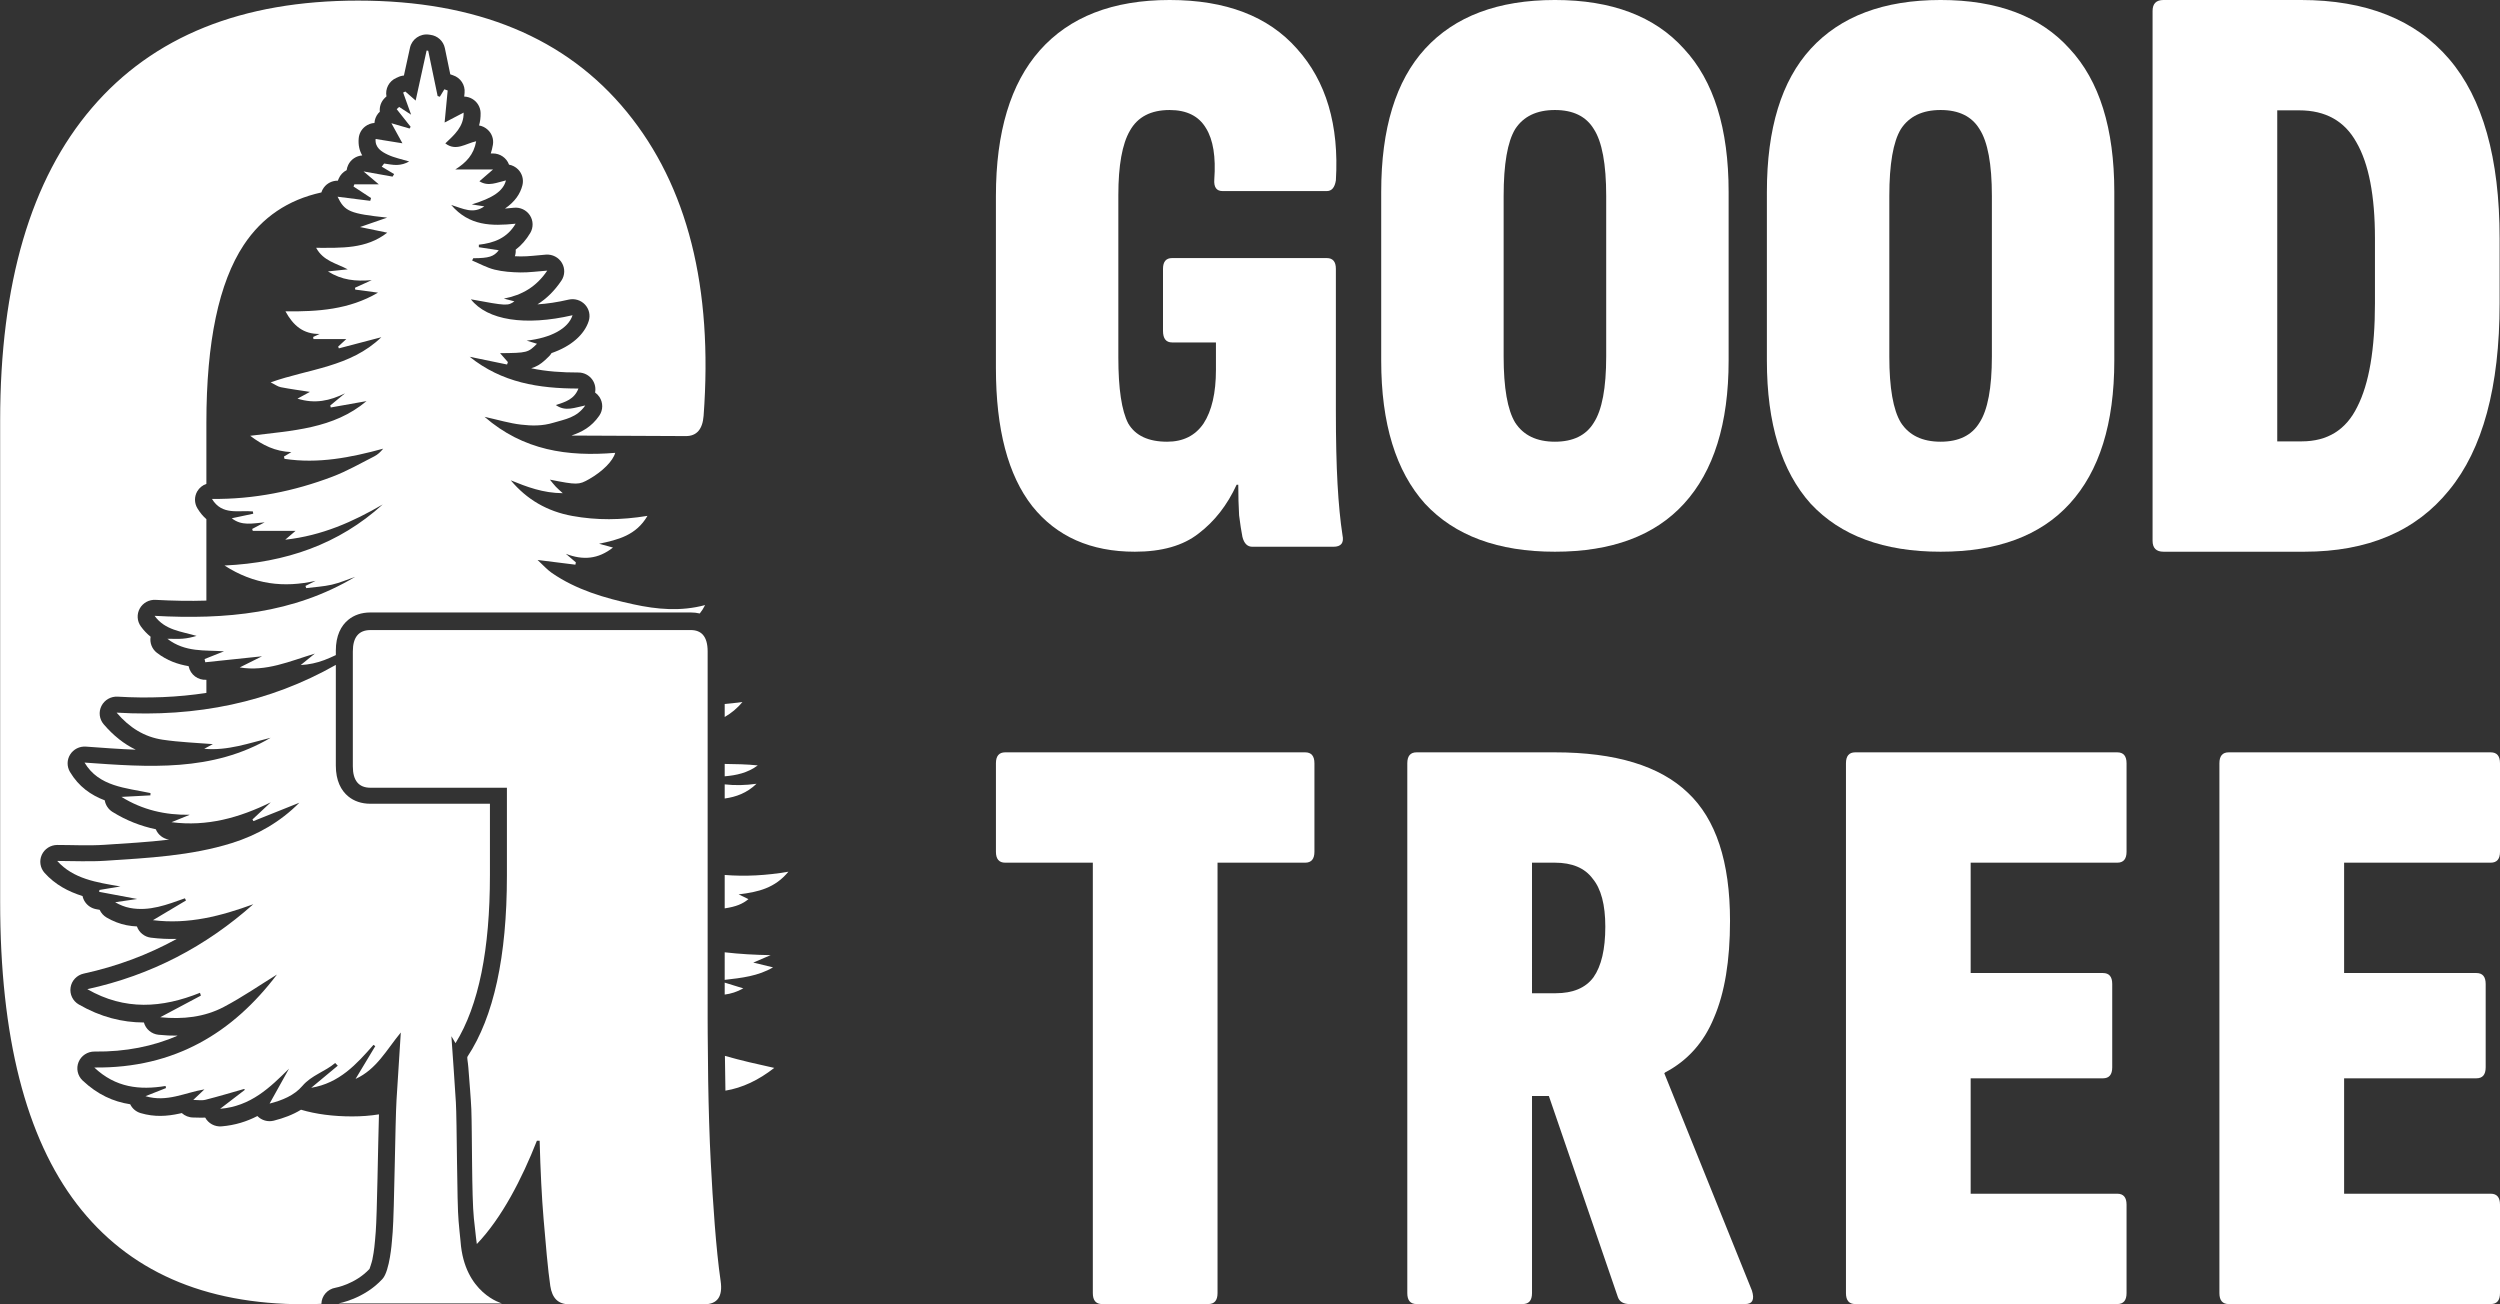
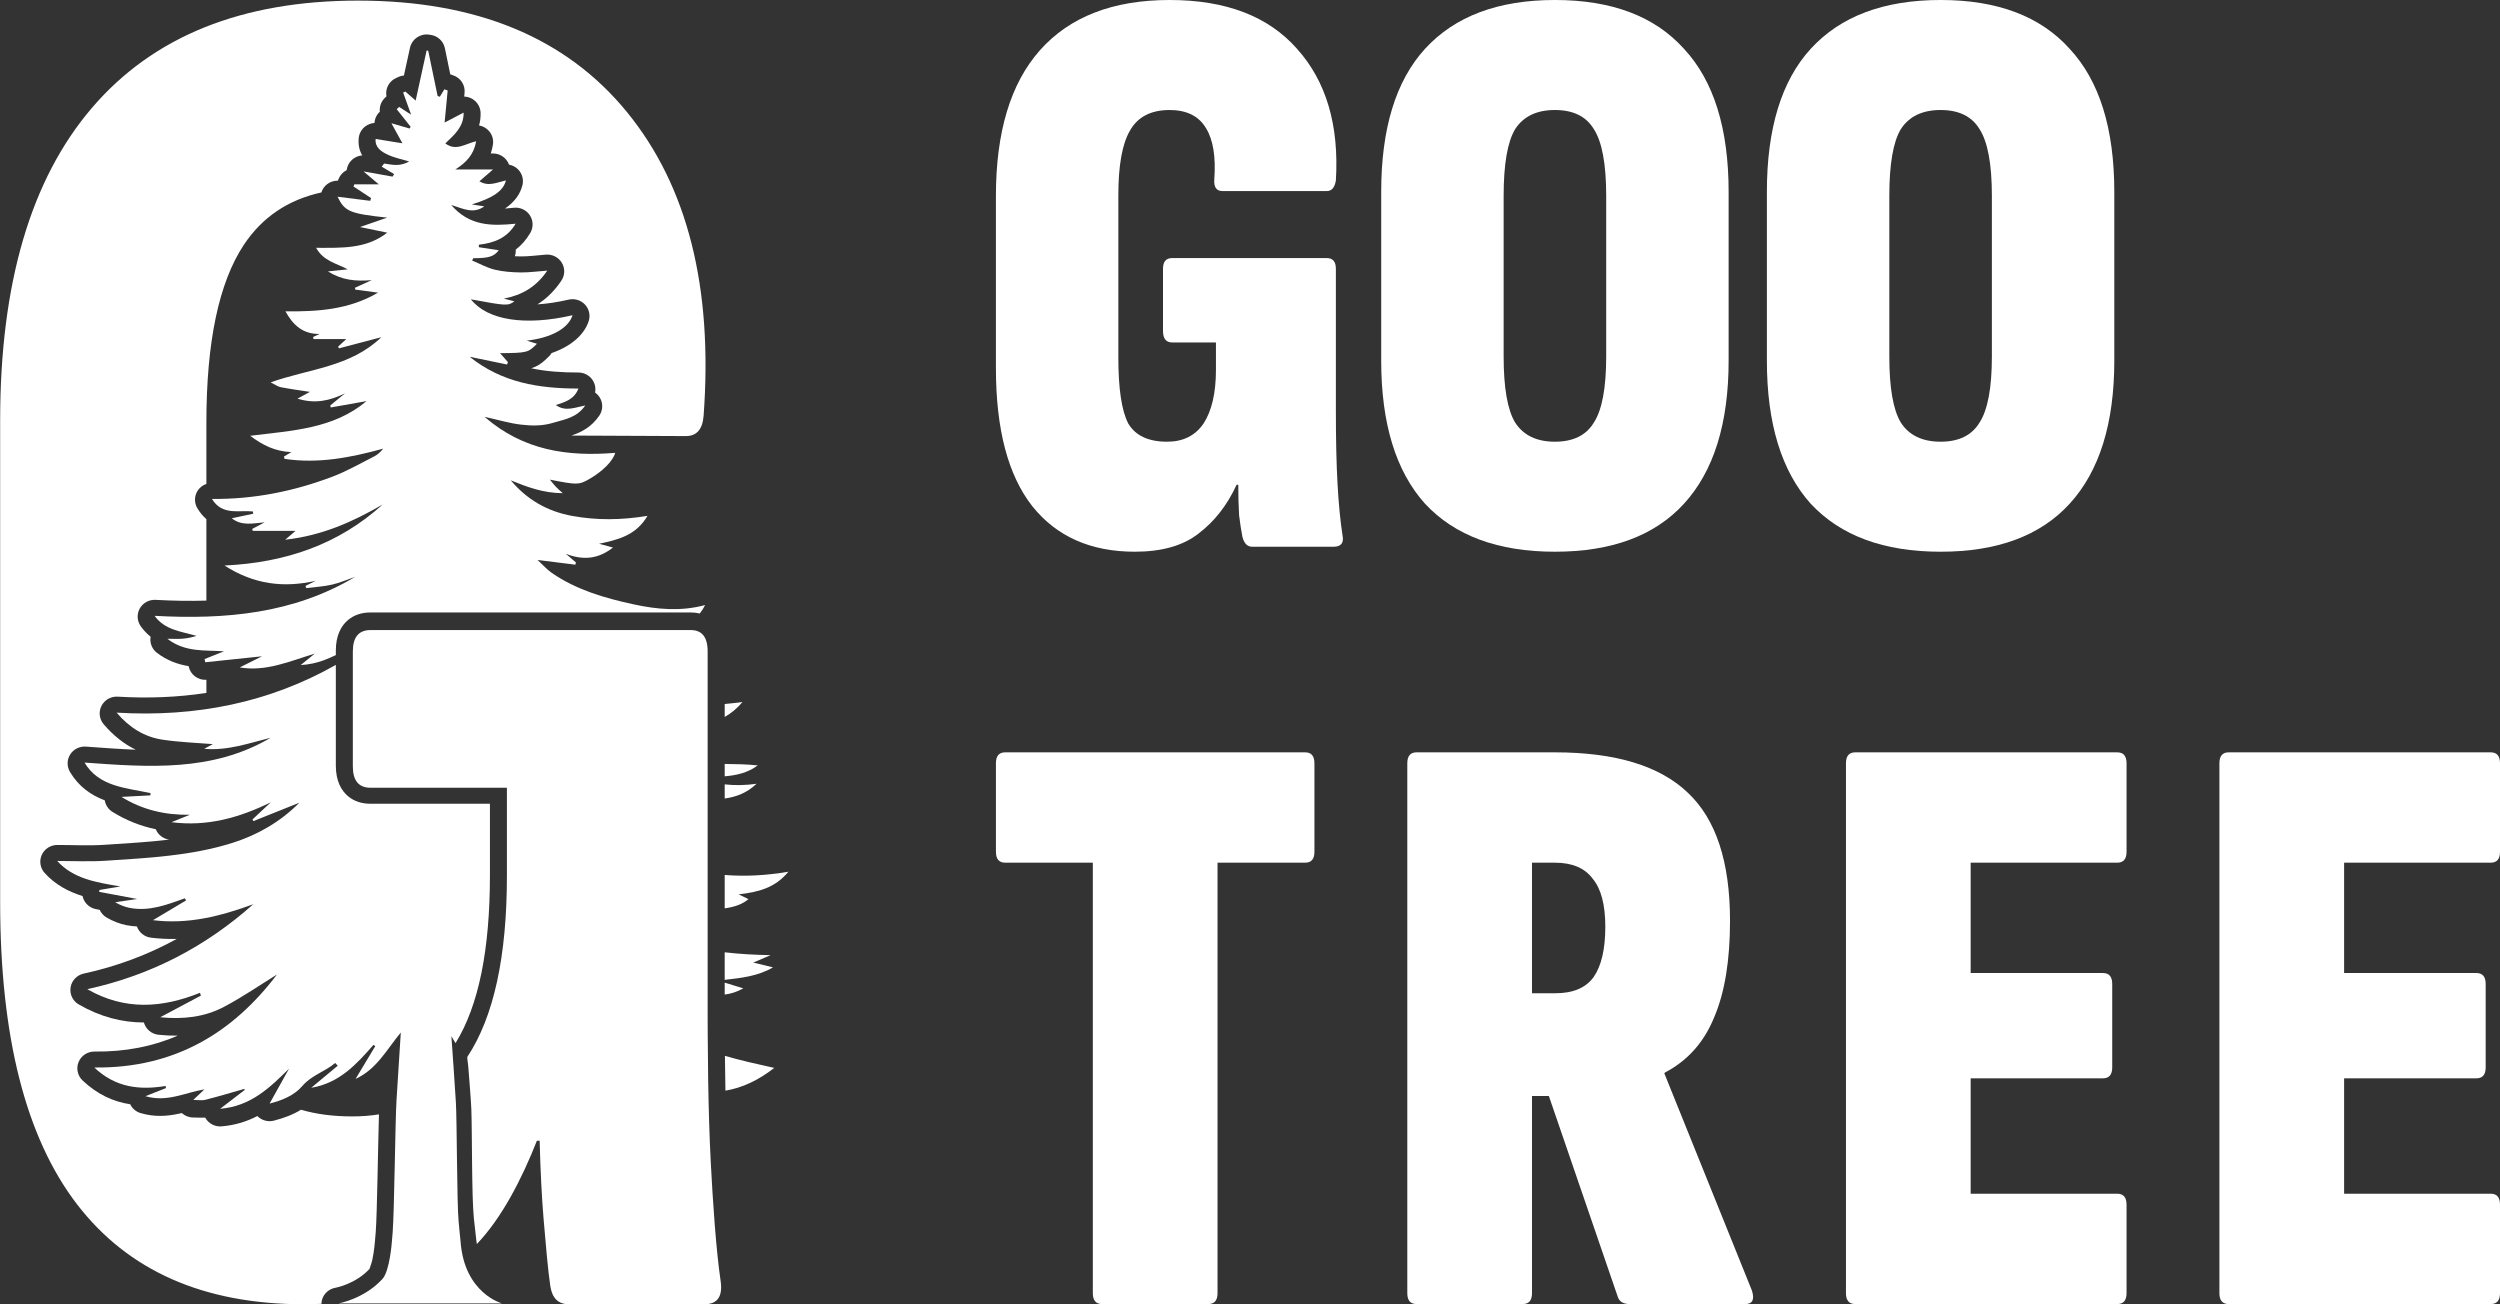
<svg xmlns="http://www.w3.org/2000/svg" id="svg1" version="1.1" viewBox="0 0 329.697 171.979" height="171.979mm" width="329.697mm">
  <rect x="0" y="0" width="329.697" height="171.979" fill="#333333" stroke="none" />
  <defs id="defs1" />
  <g transform="translate(59.374,-62.442)" id="layer1">
    <g transform="translate(-73.554,49.212)" id="g14-0-5">
      <path aria-label="G" style="font-weight:900;font-size:109.086px;font-family:'Sofia Sans Extra Condensed';-inkscape-font-specification:'Sofia Sans Extra Condensed,  Heavy';fill:#ffffff;fill-opacity:1;stroke-width:0.568" id="text8-0-3" d="m 163.847,85.99 q -8.727,0 -13.527,-6 -4.8,-6.109 -4.8,-18.217 V 39.083 q 0,-12.654 5.782,-19.199 5.891,-6.654 17.127,-6.654 11.127,0 16.799,6.436 5.782,6.436 5.127,17.345 -0.218,1.418 -1.2,1.418 h -13.745 q -1.2,0 -1.091,-1.527 0.327,-4.473 -1.091,-6.763 -1.418,-2.4 -4.8,-2.4 -3.709,0 -5.236,2.727 -1.527,2.618 -1.527,8.509 v 21.381 q 0,6.218 1.309,8.727 1.418,2.4 5.127,2.4 3.163,0 4.8,-2.4 1.636,-2.509 1.636,-7.091 V 58.391 h -5.782 q -1.2,0 -1.2,-1.527 v -8.181 q 0,-1.418 1.2,-1.418 h 20.399 q 1.2,0 1.2,1.418 v 18.763 q 0,5.672 0.218,9.6 0.218,3.927 0.655,6.763 0.327,1.527 -1.2,1.527 h -10.69 q -0.982,0 -1.309,-1.309 -0.218,-1.091 -0.436,-2.836 -0.109,-1.854 -0.109,-4.036 h -0.218 q -1.854,4.036 -5.018,6.436 -3.054,2.4 -8.4,2.4 z" />
      <path aria-label="O" style="font-weight:900;font-size:109.086px;font-family:'Sofia Sans Extra Condensed';-inkscape-font-specification:'Sofia Sans Extra Condensed,  Heavy';fill:#ffffff;fill-opacity:1;stroke-width:0.568" id="text7-9-8" d="m 219.241,85.99 q -11.236,0 -17.127,-6.327 -5.782,-6.436 -5.782,-18.872 V 38.537 q 0,-12.545 5.782,-18.872 5.891,-6.436 17.127,-6.436 11.236,0 17.017,6.436 5.891,6.327 5.891,18.872 v 22.254 q 0,12.436 -5.891,18.872 -5.782,6.327 -17.017,6.327 z m 0,-14.508 q 3.6,0 5.127,-2.509 1.636,-2.509 1.636,-8.727 V 39.083 q 0,-6.327 -1.636,-8.836 -1.527,-2.509 -5.127,-2.509 -3.6,0 -5.236,2.509 -1.527,2.509 -1.527,8.836 v 21.163 q 0,6.218 1.527,8.727 1.636,2.509 5.236,2.509 z" />
      <path aria-label="O" style="font-weight:900;font-size:109.086px;font-family:'Sofia Sans Extra Condensed';-inkscape-font-specification:'Sofia Sans Extra Condensed,  Heavy';fill:#ffffff;fill-opacity:1;stroke-width:0.568" id="text6-6-8" d="m 270.104,85.99 q -11.236,0 -17.127,-6.327 -5.782,-6.436 -5.782,-18.872 V 38.537 q 0,-12.545 5.782,-18.872 5.891,-6.436 17.127,-6.436 11.236,0 17.017,6.436 5.891,6.327 5.891,18.872 v 22.254 q 0,12.436 -5.891,18.872 -5.782,6.327 -17.017,6.327 z m 0,-14.508 q 3.6,0 5.127,-2.509 1.636,-2.509 1.636,-8.727 V 39.083 q 0,-6.327 -1.636,-8.836 -1.527,-2.509 -5.127,-2.509 -3.6,0 -5.236,2.509 -1.527,2.509 -1.527,8.836 v 21.163 q 0,6.218 1.527,8.727 1.636,2.509 5.236,2.509 z" />
-       <path aria-label="D" style="font-weight:900;font-size:109.086px;font-family:'Sofia Sans Extra Condensed';-inkscape-font-specification:'Sofia Sans Extra Condensed,  Heavy';fill:#ffffff;fill-opacity:1;stroke-width:0.579" id="text5-3-3" d="m 299.503,85.99 q -1.444,0 -1.444,-1.444 V 14.673 q 0,-1.444 1.444,-1.444 h 18.107 q 12.886,0 19.551,7.776 6.665,7.776 6.665,23.661 v 8.554 q 0,16.552 -6.665,24.661 -6.554,8.109 -19.107,8.109 z M 314.5,71.438 h 3.221 q 5.11,0 7.332,-4.554 2.333,-4.554 2.333,-13.663 V 44.666 q 0,-8.442 -2.444,-12.664 -2.333,-4.221 -7.554,-4.221 h -2.888 z" />
      <path aria-label="T" style="font-weight:900;font-size:111.105px;font-family:'Sofia Sans Extra Condensed';-inkscape-font-specification:'Sofia Sans Extra Condensed,  Heavy';fill:#ffffff;fill-opacity:1;stroke-width:0.579" id="text14-8-1" d="m 159.523,185.208 q -1.222,0 -1.222,-1.444 v -56.764 h -11.557 q -1.222,0 -1.222,-1.444 v -11.664 q 0,-1.444 1.222,-1.444 h 39.56 q 1.222,0 1.222,1.444 v 11.664 q 0,1.444 -1.222,1.444 h -11.557 v 56.764 q 0,1.444 -1.222,1.444 z" />
      <path aria-label="R" style="font-weight:900;font-size:111.105px;font-family:'Sofia Sans Extra Condensed';-inkscape-font-specification:'Sofia Sans Extra Condensed,  Heavy';fill:#ffffff;fill-opacity:1;stroke-width:0.579" id="text13-5-8" d="m 200.995,185.208 q -1.222,0 -1.222,-1.444 v -69.872 q 0,-1.444 1.222,-1.444 H 219.219 q 12.001,0 17.558,5.332 5.556,5.221 5.556,16.885 0,7.887 -2.111,12.775 -2,4.888 -6.445,7.221 l -0.111,0.111 11.557,28.66 q 0.556,1.777 -0.889,1.777 h -15.224 q -1.222,0 -1.556,-0.889 l -9.112,-26.549 h -2.223 v 25.994 q 0,1.444 -1.222,1.444 z m 15.224,-40.99 h 3.111 q 3.445,0 5.001,-2.111 1.556,-2.222 1.556,-6.665 0,-4.332 -1.667,-6.332 -1.556,-2.111 -5.001,-2.111 h -3 z" />
      <path aria-label="E" style="font-weight:900;font-size:111.105px;font-family:'Sofia Sans Extra Condensed';-inkscape-font-specification:'Sofia Sans Extra Condensed,  Heavy';fill:#ffffff;fill-opacity:1;stroke-width:0.579" id="text12-6-9" d="m 258.845,185.208 q -1.222,0 -1.222,-1.444 v -69.872 q 0,-1.444 1.222,-1.444 h 34.56 q 1.222,0 1.222,1.444 v 11.664 q 0,1.444 -1.222,1.444 H 274.069 V 141.552 h 17.447 q 1.222,0 1.222,1.444 v 10.997 q 0,1.444 -1.222,1.444 H 274.069 v 15.219 h 19.336 q 1.222,0 1.222,1.444 v 11.664 q 0,1.444 -1.222,1.444 z" />
      <path aria-label="E" style="font-weight:900;font-size:111.105px;font-family:'Sofia Sans Extra Condensed';-inkscape-font-specification:'Sofia Sans Extra Condensed,  Heavy';fill:#ffffff;fill-opacity:1;stroke-width:0.579" id="text11-1-6" d="m 308.095,185.208 q -1.222,0 -1.222,-1.444 v -69.872 q 0,-1.444 1.222,-1.444 h 34.56 q 1.222,0 1.222,1.444 v 11.664 q 0,1.444 -1.222,1.444 h -19.336 v 14.552 h 17.447 q 1.222,0 1.222,1.444 v 10.997 q 0,1.444 -1.222,1.444 h -17.447 v 15.219 h 19.336 q 1.222,0 1.222,1.444 v 11.664 q 0,1.444 -1.222,1.444 z" />
      <g style="fill:#ffffff" transform="matrix(0.62,0,0,0.613,-46.358,-68.191)" id="g4-4">
        <g style="clip-rule:evenodd;fill:#ffffff;fill-rule:evenodd;stroke-linejoin:round;stroke-miterlimit:2" id="g2-1-3" transform="matrix(0.796,0,0,0.782,47.949,133.678)">
          <path id="path1-5-3" style="fill:#ffffff" d="m 184.151,285.892 c -0.376,-0.626 -0.742,-1.264 -1.101,-1.912 0.41,6.08 0.84,12.15 1.2,18.22 0.28,4.56 0.28,28.055 0.72,32.595 0.18,1.87 0.31,3.77 0.53,5.66 v 0.02 c 1.02,14.29 11.087,17.02 11.087,17.02 h -43.741 c 0,0 6.872,-1.192 11.804,-6.76 1.938,-2.188 2.5,-10.26 2.5,-10.26 0.09,-0.87 0.14,-1.74 0.21,-2.58 0.44,-5.83 0.68,-30.585 1.03,-36.415 0.36,-6.03 0.75,-12.07 1.14,-18.52 -3.83,4.78 -6.45,10.11 -12.09,12.77 1.82,-3.1 3.54,-6.06 5.27,-9.02 -0.16,-0.11 -0.32,-0.23 -0.48,-0.35 -4.52,5.31 -9.11,10.53 -16.64,11.81 2.37,-2.03 4.73,-4.06 7.1,-6.08 -0.24,-0.25 -0.47,-0.5 -0.7,-0.74 -2.72,2.39 -6.31,3.35 -8.77,6.32 -2.14,2.58 -5.33,3.95 -8.75,4.84 1.79,-3.32 3.49,-6.45 5.19,-9.6 -5.11,5.21 -10.21,10.34 -18.41,11.04 2.39,-1.89 4.52,-3.56 6.64,-5.24 -0.08,-0.07 -0.17,-0.15 -0.26,-0.21 -3.42,1 -6.83,2.06 -10.28,2.96 -1.04,0.27 -2.2,0.04 -3.27,0.04 1,-0.98 1.99,-1.94 2.98,-2.9 -5.23,0.89 -9.99,3.63 -15.76,1.88 2.07,-0.84 3.78,-1.53 5.48,-2.23 -0.04,-0.19 -0.07,-0.39 -0.1,-0.58 -6.92,1.17 -13.34,0.48 -19.06,-5.08 21.59,0.27 37.13,-9.69 48.82,-25.58 -4.4,2.79 -9.12,6.16 -14.19,8.91 -5.19,2.82 -10.95,3.47 -17,2.84 3.71,-2.04 7.29,-4 10.86,-5.95 -0.08,-0.25 -0.16,-0.51 -0.24,-0.77 -10.11,4.18 -20.07,4.94 -30.11,-1 17.14,-3.86 31.7,-11.78 44.36,-23.37 -8.62,3.24 -17.31,5.61 -26.82,4.39 3.14,-1.93 5.99,-3.67 8.83,-5.42 -0.1,-0.2 -0.19,-0.4 -0.29,-0.6 -4.76,1.75 -9.5,3.67 -14.7,2.65 -1.37,-0.27 -2.69,-0.82 -3.94,-1.57 1.77,-0.26 3.53,-0.54 5.9,-0.89 -3.77,-0.73 -6.98,-1.35 -10.18,-1.97 0.04,-0.18 0.07,-0.35 0.1,-0.52 1.86,-0.32 3.73,-0.64 5.59,-0.96 -6.4,-1.11 -12.6,-2.09 -16.89,-7.02 4.2,0 8.56,0.24 12.88,-0.05 11.37,-0.77 22.82,-1.34 33.77,-4.86 6.83,-2.2 12.96,-5.82 18.06,-11.11 -4.09,1.69 -8.19,3.37 -12.28,5.06 -0.09,-0.15 -0.17,-0.3 -0.26,-0.45 l 4.9,-4.72 c -8.37,4.23 -17.02,6.75 -26.53,5.47 1.64,-0.68 3.26,-1.36 4.89,-2.04 -6.55,0.1 -12.63,-1.32 -18.26,-4.92 l 7.73,-0.42 c 0.02,-0.21 0.03,-0.42 0.03,-0.63 -6.61,-1.45 -13.79,-1.74 -17.63,-8.39 17.03,1.25 34.12,2.65 49.74,-6.83 -5.8,1.48 -11.49,3.62 -17.76,3.04 0.92,-0.51 1.84,-1.03 2.31,-1.29 -4.27,-0.36 -8.9,-0.52 -13.45,-1.22 -4.82,-0.75 -8.8,-3.26 -12.27,-7.44 21.373,1.316 40.898,-2.823 58.582,-13.136 v 27.701 c 0,4.129 1.384,6.87 3.376,8.522 1.484,1.23 3.421,1.978 5.894,1.978 h 31.909 v 19.625 c 0,20.397 -2.95,35.836 -9.2,46.242 z M 152.172,179.131 c -1.019,0.492 -2.047,0.97 -3.102,1.379 -1.97,0.76 -4.05,1.24 -6.29,1.36 1.26,-1.06 2.52,-2.1 3.78,-3.15 -6.65,2.07 -13.06,5.05 -20.07,3.8 1.7,-0.87 3.54,-1.82 5.96,-3.06 -5.57,0.6 -10.37,1.12 -15.17,1.64 -0.06,-0.29 -0.12,-0.59 -0.18,-0.88 l 5.19,-2.13 c -5.11,-0.38 -10.32,0.36 -15.15,-3.45 1.69,0 2.89,0.08 4.07,-0.02 1.25,-0.1 2.48,-0.37 3.74,-0.77 -4.04,-1.23 -8.45,-1.56 -11.21,-5.52 18.9,1.07 37.1,-0.58 53.6,-10.73 -2.08,0.74 -4.12,1.66 -6.25,2.16 -2.23,0.52 -4.56,0.65 -6.84,0.95 -0.07,-0.2 -0.13,-0.41 -0.19,-0.61 0.91,-0.47 1.81,-0.93 2.71,-1.4 -8.46,1.96 -16.4,1.06 -24.35,-4.21 16.39,-0.79 30.54,-5.84 42.28,-16.8 -7.91,4.74 -16.17,8.57 -26.05,9.7 1.22,-1.08 2.03,-1.79 2.75,-2.43 h -11.42 c -0.05,-0.18 -0.11,-0.35 -0.17,-0.53 0.96,-0.52 1.92,-1.05 3.34,-1.82 -3.3,0.3 -6.15,1.03 -8.79,-1.12 2.07,-0.45 3.9,-0.85 5.74,-1.25 -0.04,-0.21 -0.07,-0.42 -0.1,-0.63 -3.79,-0.4 -8.2,1.19 -10.93,-3.44 11.26,0.12 21.94,-2.12 32.21,-6.13 3.87,-1.51 7.49,-3.66 11.18,-5.59 0.89,-0.47 1.65,-1.19 2.37,-2.11 -8.71,2.46 -17.41,4.21 -26.38,2.8 -0.04,-0.21 -0.1,-0.43 -0.14,-0.64 0.55,-0.33 1.1,-0.68 1.97,-1.21 -4.32,-0.2 -7.6,-1.85 -11,-4.49 11.25,-1.45 22.27,-1.88 31.09,-9.54 -3.19,0.58 -6.37,1.17 -9.56,1.75 -0.04,-0.19 -0.08,-0.37 -0.12,-0.56 l 3.93,-3.33 c -4,2.03 -8.02,2.97 -12.7,1.46 1.31,-0.73 2.32,-1.3 3.33,-1.86 -2.71,-0.43 -5.27,-0.78 -7.8,-1.29 -0.81,-0.16 -1.55,-0.75 -2.69,-1.33 10.12,-3.73 21.26,-4.15 29.57,-12.42 -4.13,1.11 -7.74,2.09 -11.36,3.07 -0.06,-0.17 -0.11,-0.34 -0.17,-0.5 0.6,-0.57 1.2,-1.14 2.17,-2.06 h -8.78 c -0.03,-0.19 -0.05,-0.39 -0.08,-0.58 0.58,-0.28 1.16,-0.55 1.75,-0.83 -4.39,0.07 -7.05,-2.28 -9.15,-6.21 8.69,0.08 16.98,-0.46 24.73,-5.15 -2.3,-0.32 -4.2,-0.58 -6.1,-0.84 -0.01,-0.17 -0.03,-0.34 -0.04,-0.51 1.31,-0.61 2.62,-1.23 4.46,-2.09 -4.36,0.37 -7.94,0.02 -11.7,-2.4 2.13,-0.23 3.71,-0.4 5.29,-0.57 -3,-1.67 -6.51,-2.26 -8.44,-5.92 6.71,-0.01 13.33,0.39 19,-4.17 -2.39,-0.51 -4.51,-0.96 -7.28,-1.55 2.92,-1.04 5.09,-1.82 7.26,-2.59 -9.96,-1.1 -11.35,-1.66 -13.26,-5.75 2.91,0.38 5.83,0.76 8.74,1.13 0.07,-0.26 0.14,-0.51 0.21,-0.77 -1.56,-1.06 -3.12,-2.11 -4.69,-3.17 0.08,-0.2 0.15,-0.39 0.23,-0.59 h 6.54 c -1.6,-1.39 -2.63,-2.3 -4.09,-3.56 2.96,0.54 5.36,0.99 7.76,1.43 0.14,-0.24 0.28,-0.47 0.42,-0.7 -1.11,-0.68 -2.22,-1.36 -3.32,-2.04 0.22,-0.29 0.43,-0.57 0.65,-0.86 1.14,0.15 2.27,0.42 3.4,0.39 1.12,-0.03 2.25,-0.34 3.29,-0.96 -1.91,-0.6 -3.92,-1 -5.7,-1.86 -1.72,-0.83 -3.47,-1.96 -3.27,-4.33 2.35,0.39 4.55,0.76 7.17,1.19 -1.06,-1.99 -1.84,-3.44 -2.95,-5.52 2.16,0.65 3.51,1.05 4.86,1.46 0.09,-0.16 0.19,-0.32 0.28,-0.48 -1.24,-1.61 -2.48,-3.23 -3.72,-4.84 0.21,-0.21 0.43,-0.42 0.64,-0.63 1.01,0.68 2.02,1.35 3.21,2.14 -0.78,-2.22 -1.45,-4.16 -2.13,-6.09 0.2,-0.09 0.4,-0.18 0.59,-0.28 0.73,0.66 1.46,1.32 2.75,2.49 1.05,-4.94 1.99,-9.35 2.93,-13.77 0.14,0.02 0.28,0.04 0.43,0.06 0.83,4.15 1.67,8.3 2.51,12.45 0.2,0.07 0.39,0.14 0.59,0.21 0.4,-0.68 0.8,-1.37 1.21,-2.05 0.3,0.11 0.59,0.22 0.89,0.32 -0.27,2.83 -0.52,5.66 -0.82,8.82 1.63,-0.87 3.26,-1.75 5.08,-2.73 0.08,3.88 -2.49,6.11 -4.89,8.47 2.88,2.26 5.38,0.05 8.24,-0.59 -0.61,3.66 -2.66,5.88 -5.59,7.77 h 10.09 c -1.27,1.13 -2.39,2.13 -3.63,3.24 2.42,1.56 4.74,0.29 7.09,-0.24 -0.7,2.93 -3.55,4.86 -9.13,6.61 1.04,0.16 2.08,0.33 3.35,0.53 -2.95,2.19 -5.67,0.63 -8.85,-0.39 4.81,5.8 10.79,5.85 17.22,5.16 -2.28,3.98 -5.79,5.31 -9.83,5.78 v 0.69 c 1.8,0.29 3.61,0.57 5.32,0.84 -1.32,1.74 -2.59,2.17 -6.81,2.19 -0.1,0.22 -0.21,0.42 -0.31,0.63 2,0.86 3.93,1.98 6.01,2.51 2.23,0.56 4.59,0.73 6.9,0.77 2.26,0.03 4.54,-0.3 7.17,-0.5 -2.91,4.44 -6.71,6.73 -11.6,7.7 0.96,0.25 1.92,0.51 2.82,0.75 -1.75,1.28 -2.07,1.26 -11.63,-0.56 4.4,5.77 14.5,7.4 27.17,4.38 -1.14,3.68 -5.79,6.24 -12.26,6.99 0.92,0.29 1.83,0.58 2.75,0.86 -2.38,2.46 -2.6,2.52 -9.86,2.59 0.7,0.83 1.4,1.64 2.09,2.45 -0.07,0.23 -0.15,0.44 -0.22,0.67 -3.17,-0.68 -6.35,-1.36 -10,-2.13 8.64,7.14 18.5,8.74 29.07,8.74 -1.11,2.97 -3.49,3.69 -6.04,4.54 2.57,1.89 5,0.69 7.87,0.11 -2.27,3.39 -5.4,3.79 -8.53,4.76 -2.98,0.93 -5.78,0.86 -8.62,0.52 -3.08,-0.36 -6.08,-1.31 -9.77,-2.15 10.38,9.3 22.25,10.99 34.92,9.91 -0.61,2.25 -3.37,5.12 -6.97,7.23 -2.74,1.61 -3.21,1.62 -10.49,0.14 0.67,0.83 1.09,1.41 1.57,1.93 0.46,0.51 0.99,0.96 1.87,1.8 -5.27,-0.03 -9.58,-1.73 -13.89,-3.54 4.29,5.28 9.74,8.55 16.44,9.8 6.51,1.22 13.01,1.17 20.09,-0.02 -3.04,5.38 -7.86,6.57 -12.93,7.67 1.15,0.33 2.3,0.65 3.71,1.05 -3.97,3.21 -8.01,3.54 -12.59,1.72 0.89,0.78 1.78,1.56 2.67,2.35 -0.04,0.21 -0.08,0.43 -0.12,0.64 -3.16,-0.41 -6.31,-0.81 -10.11,-1.3 1.46,1.39 2.51,2.64 3.8,3.56 6.55,4.66 14.09,6.91 21.81,8.64 6.33,1.42 12.68,2.01 19.16,0.21 -0.389,0.826 -0.863,1.597 -1.428,2.315 -0.731,-0.181 -1.529,-0.28 -2.395,-0.28 h -85.585 c -2.473,0 -4.41,0.749 -5.894,1.979 -1.992,1.651 -3.376,4.393 -3.376,8.521 z m 103.91,13.456 c 1.563,-0.14 3.145,-0.325 4.738,-0.557 -1.399,1.773 -3.002,3.095 -4.738,4.128 z m 0,16.487 c 2.931,0.041 5.872,0.083 8.838,0.406 -2.728,2.081 -5.741,2.729 -8.838,2.999 z m 0,5.623 c 2.729,0.318 5.546,0.267 8.508,-0.167 -2.593,2.567 -5.49,3.628 -8.508,4.057 z m 0,24.923 c 5.49,0.451 11.116,0.148 16.988,-0.89 h 0.03 c -3.56,4.46 -8,5.59 -13.29,6.23 l 2.62,1.31 c -1.549,1.313 -3.284,2.07 -6.348,2.54 z m 0,21.276 c 4.031,0.481 8.118,0.715 12.278,0.784 -1.36,0.6 -2.72,1.2 -4.64,2.04 2.04,0.51 3.59,0.89 5.28,1.32 -3.965,2.4 -8.341,2.896 -12.918,3.44 z m 0,8.341 4.978,1.583 c -1.682,0.961 -3.334,1.494 -4.978,1.705 z m 0.06,20.154 c 4.253,1.254 8.653,2.287 13.188,3.309 -4.2,3.368 -8.501,5.485 -13.052,6.257 -0.058,-3.044 -0.103,-6.232 -0.136,-9.566 z" />
        </g>
        <g style="clip-rule:evenodd;fill:#ffffff;fill-rule:evenodd;stroke-linejoin:round;stroke-miterlimit:2" id="g3-9-3" transform="matrix(6.569,0,0,6.569,-758.628,-4982.55)">
          <path id="path2-8-86" style="fill:#ffffff" d="m 147.735,816.074 c -0.483,1.242 -1.135,2.528 -1.945,3.383 0,0 -0.035,-0.244 -0.096,-0.846 -0.072,-0.706 -0.054,-2.799 -0.082,-3.571 -0.012,-0.305 -0.066,-0.96 -0.097,-1.37 -0.015,-0.194 -0.049,-0.317 -0.027,-0.351 0.851,-1.306 1.276,-3.279 1.276,-5.919 v -2.887 h -4.416 c -0.382,0 -0.573,-0.233 -0.573,-0.7 v -3.764 c 0,-0.467 0.191,-0.7 0.573,-0.7 h 10.369 c 0.17,0 0.301,0.051 0.392,0.153 0.103,0.116 0.155,0.298 0.155,0.547 v 11.706 c 0,0.108 0,0.215 0,0.321 0,0.166 10e-4,0.328 0.002,0.488 0.005,1.079 0.02,2.044 0.046,2.894 0.014,0.476 0.032,0.915 0.053,1.319 0.067,1.305 0.17,2.858 0.319,3.888 0.074,0.51 -0.102,0.765 -0.533,0.765 h -4.37 c -0.358,0 -0.552,-0.201 -0.612,-0.598 -0.074,-0.49 -0.158,-1.476 -0.217,-2.192 -0.06,-0.718 -0.102,-1.573 -0.128,-2.566 z m -6.978,5.341 c -0.186,0.009 -0.375,0.014 -0.568,0.014 -3.239,0 -5.688,-1.092 -7.347,-3.277 -1.658,-2.186 -2.487,-5.484 -2.487,-9.896 v -15.769 c 0,-4.486 0.991,-7.899 2.972,-10.24 1.981,-2.342 4.854,-3.513 8.62,-3.513 3.836,0 6.737,1.216 8.701,3.646 1.965,2.43 2.793,5.747 2.485,9.953 -0.034,0.442 -0.225,0.663 -0.573,0.663 l -3.708,-0.017 c 0.336,-0.116 0.648,-0.277 0.903,-0.652 0.126,-0.184 0.127,-0.426 0.004,-0.613 -0.038,-0.057 -0.086,-0.106 -0.14,-0.145 0.028,-0.144 -0.003,-0.294 -0.087,-0.417 -0.103,-0.149 -0.272,-0.238 -0.453,-0.238 -0.527,0 -1.039,-0.032 -1.529,-0.139 0.041,-0.012 0.077,-0.025 0.111,-0.039 0.162,-0.07 0.287,-0.169 0.467,-0.353 0.032,-0.032 0.059,-0.068 0.082,-0.106 0.641,-0.221 1.065,-0.611 1.203,-1.049 0.06,-0.188 0.013,-0.394 -0.121,-0.539 -0.135,-0.145 -0.336,-0.207 -0.529,-0.162 -0.358,0.084 -0.696,0.136 -1.01,0.155 0.295,-0.187 0.551,-0.441 0.774,-0.775 0.117,-0.175 0.124,-0.401 0.018,-0.582 -0.106,-0.182 -0.307,-0.287 -0.516,-0.272 -0.301,0.023 -0.562,0.062 -0.82,0.059 -0.062,-0.002 -0.124,-0.003 -0.187,-0.006 0.023,-0.07 0.032,-0.143 0.026,-0.216 0.179,-0.138 0.338,-0.317 0.473,-0.548 0.104,-0.179 0.099,-0.402 -0.013,-0.576 -0.113,-0.174 -0.314,-0.27 -0.52,-0.248 -0.096,0.01 -0.192,0.02 -0.287,0.027 0.323,-0.224 0.496,-0.482 0.566,-0.768 0.044,-0.185 -0.009,-0.379 -0.142,-0.515 -0.081,-0.082 -0.184,-0.136 -0.294,-0.156 l -0.003,-0.01 c -0.081,-0.214 -0.286,-0.356 -0.515,-0.356 h -0.072 c 0.029,-0.089 0.052,-0.183 0.069,-0.283 0.031,-0.181 -0.03,-0.364 -0.163,-0.49 -0.08,-0.076 -0.179,-0.126 -0.285,-0.144 0.035,-0.125 0.053,-0.26 0.05,-0.408 -0.004,-0.191 -0.107,-0.366 -0.271,-0.463 -0.08,-0.047 -0.17,-0.072 -0.26,-0.075 l 0.012,-0.122 c 0.025,-0.257 -0.131,-0.496 -0.376,-0.576 -0.029,-0.01 -0.058,-0.02 -0.087,-0.031 -0.058,-0.286 -0.117,-0.572 -0.175,-0.857 -0.047,-0.231 -0.235,-0.406 -0.468,-0.436 -0.016,-0.002 -0.031,-0.004 -0.047,-0.007 -0.285,-0.04 -0.553,0.147 -0.614,0.429 l -0.197,0.911 c -0.071,0.006 -0.141,0.026 -0.206,0.06 -0.013,0.006 -0.027,0.012 -0.041,0.018 -0.237,0.105 -0.365,0.358 -0.318,0.605 -0.018,0.017 -0.036,0.034 -0.054,0.051 -0.123,0.122 -0.178,0.288 -0.161,0.45 -0.019,0.017 -0.036,0.036 -0.053,0.056 -0.073,0.091 -0.114,0.201 -0.121,0.313 -0.109,0.007 -0.213,0.047 -0.3,0.115 -0.121,0.094 -0.197,0.234 -0.21,0.387 -0.02,0.224 0.026,0.408 0.114,0.561 -0.194,0.015 -0.37,0.132 -0.455,0.314 -0.026,0.055 -0.042,0.111 -0.049,0.168 -0.115,0.059 -0.209,0.158 -0.26,0.283 -0.009,0.022 -0.016,0.042 -0.025,0.063 -0.178,-0.004 -0.349,0.08 -0.455,0.227 -0.035,0.048 -0.062,0.102 -0.079,0.158 -1.082,0.24 -1.92,0.814 -2.513,1.72 -0.806,1.233 -1.21,3.173 -1.21,5.818 v 2.006 c -0.123,0.043 -0.229,0.129 -0.296,0.245 -0.099,0.173 -0.097,0.386 0.006,0.557 0.089,0.148 0.186,0.264 0.29,0.354 v 2.667 c -0.542,0.018 -1.091,0.006 -1.645,-0.024 -0.211,-0.012 -0.41,0.098 -0.512,0.283 -0.102,0.185 -0.089,0.412 0.033,0.584 0.096,0.135 0.203,0.247 0.318,0.34 -0.034,0.198 0.043,0.402 0.205,0.528 0.333,0.258 0.677,0.376 1.025,0.436 l 0.003,0.011 c 0.056,0.269 0.301,0.454 0.573,0.436 v 0.429 c -0.923,0.144 -1.881,0.183 -2.872,0.123 -0.22,-0.013 -0.426,0.106 -0.525,0.303 -0.099,0.196 -0.071,0.433 0.071,0.601 0.314,0.371 0.657,0.648 1.039,0.833 -0.537,-0.019 -1.078,-0.062 -1.617,-0.101 -0.204,-0.014 -0.399,0.085 -0.507,0.259 -0.108,0.173 -0.11,0.392 -0.007,0.569 0.284,0.483 0.677,0.759 1.127,0.932 0.025,0.153 0.114,0.292 0.251,0.379 0.446,0.28 0.913,0.464 1.402,0.568 0.072,0.179 0.235,0.311 0.432,0.339 -0.695,0.085 -1.398,0.123 -2.098,0.17 -0.511,0.034 -1.027,0.005 -1.524,0.005 -0.216,0 -0.413,0.127 -0.502,0.324 -0.088,0.197 -0.053,0.428 0.09,0.59 0.342,0.386 0.765,0.611 1.231,0.76 0.013,0.067 0.04,0.131 0.078,0.189 0.082,0.125 0.21,0.211 0.357,0.239 l 0.118,0.022 c 0.046,0.103 0.123,0.192 0.224,0.252 0.207,0.122 0.426,0.209 0.652,0.253 h 0.001 c 0.111,0.022 0.221,0.034 0.33,0.039 0.067,0.197 0.241,0.341 0.451,0.368 0.285,0.036 0.564,0.048 0.838,0.041 -0.922,0.513 -1.922,0.895 -3.013,1.136 -0.221,0.049 -0.39,0.229 -0.424,0.452 -0.035,0.224 0.071,0.447 0.267,0.56 0.704,0.41 1.404,0.588 2.107,0.589 0.059,0.218 0.247,0.379 0.474,0.402 0.21,0.022 0.417,0.032 0.621,0.029 -0.791,0.348 -1.683,0.533 -2.694,0.521 -0.226,-0.003 -0.43,0.133 -0.516,0.342 -0.085,0.209 -0.034,0.449 0.129,0.605 0.483,0.461 0.998,0.696 1.542,0.779 0.065,0.138 0.187,0.245 0.339,0.29 0.448,0.134 0.856,0.104 1.255,0.016 0.025,-0.006 0.051,-0.012 0.076,-0.018 0.1,0.092 0.233,0.146 0.374,0.146 0.125,0 0.257,0.011 0.384,0.002 0.102,0.191 0.31,0.307 0.531,0.288 0.44,-0.037 0.819,-0.16 1.159,-0.338 0.137,0.142 0.34,0.201 0.533,0.151 0.317,-0.081 0.618,-0.195 0.88,-0.358 0.487,0.146 1.04,0.219 1.658,0.219 0.302,0 0.591,-0.022 0.866,-0.067 -0.032,1.087 -0.06,3.254 -0.104,3.841 -0.008,0.097 -0.014,0.196 -0.024,0.295 -0.001,0.006 -0.002,0.012 -0.002,0.019 0,0 -0.022,0.308 -0.084,0.604 -0.023,0.106 -0.083,0.276 -0.092,0.303 -0.465,0.504 -1.101,0.616 -1.101,0.616 -0.261,0.044 -0.451,0.268 -0.457,0.527 z" />
        </g>
      </g>
    </g>
  </g>
</svg>